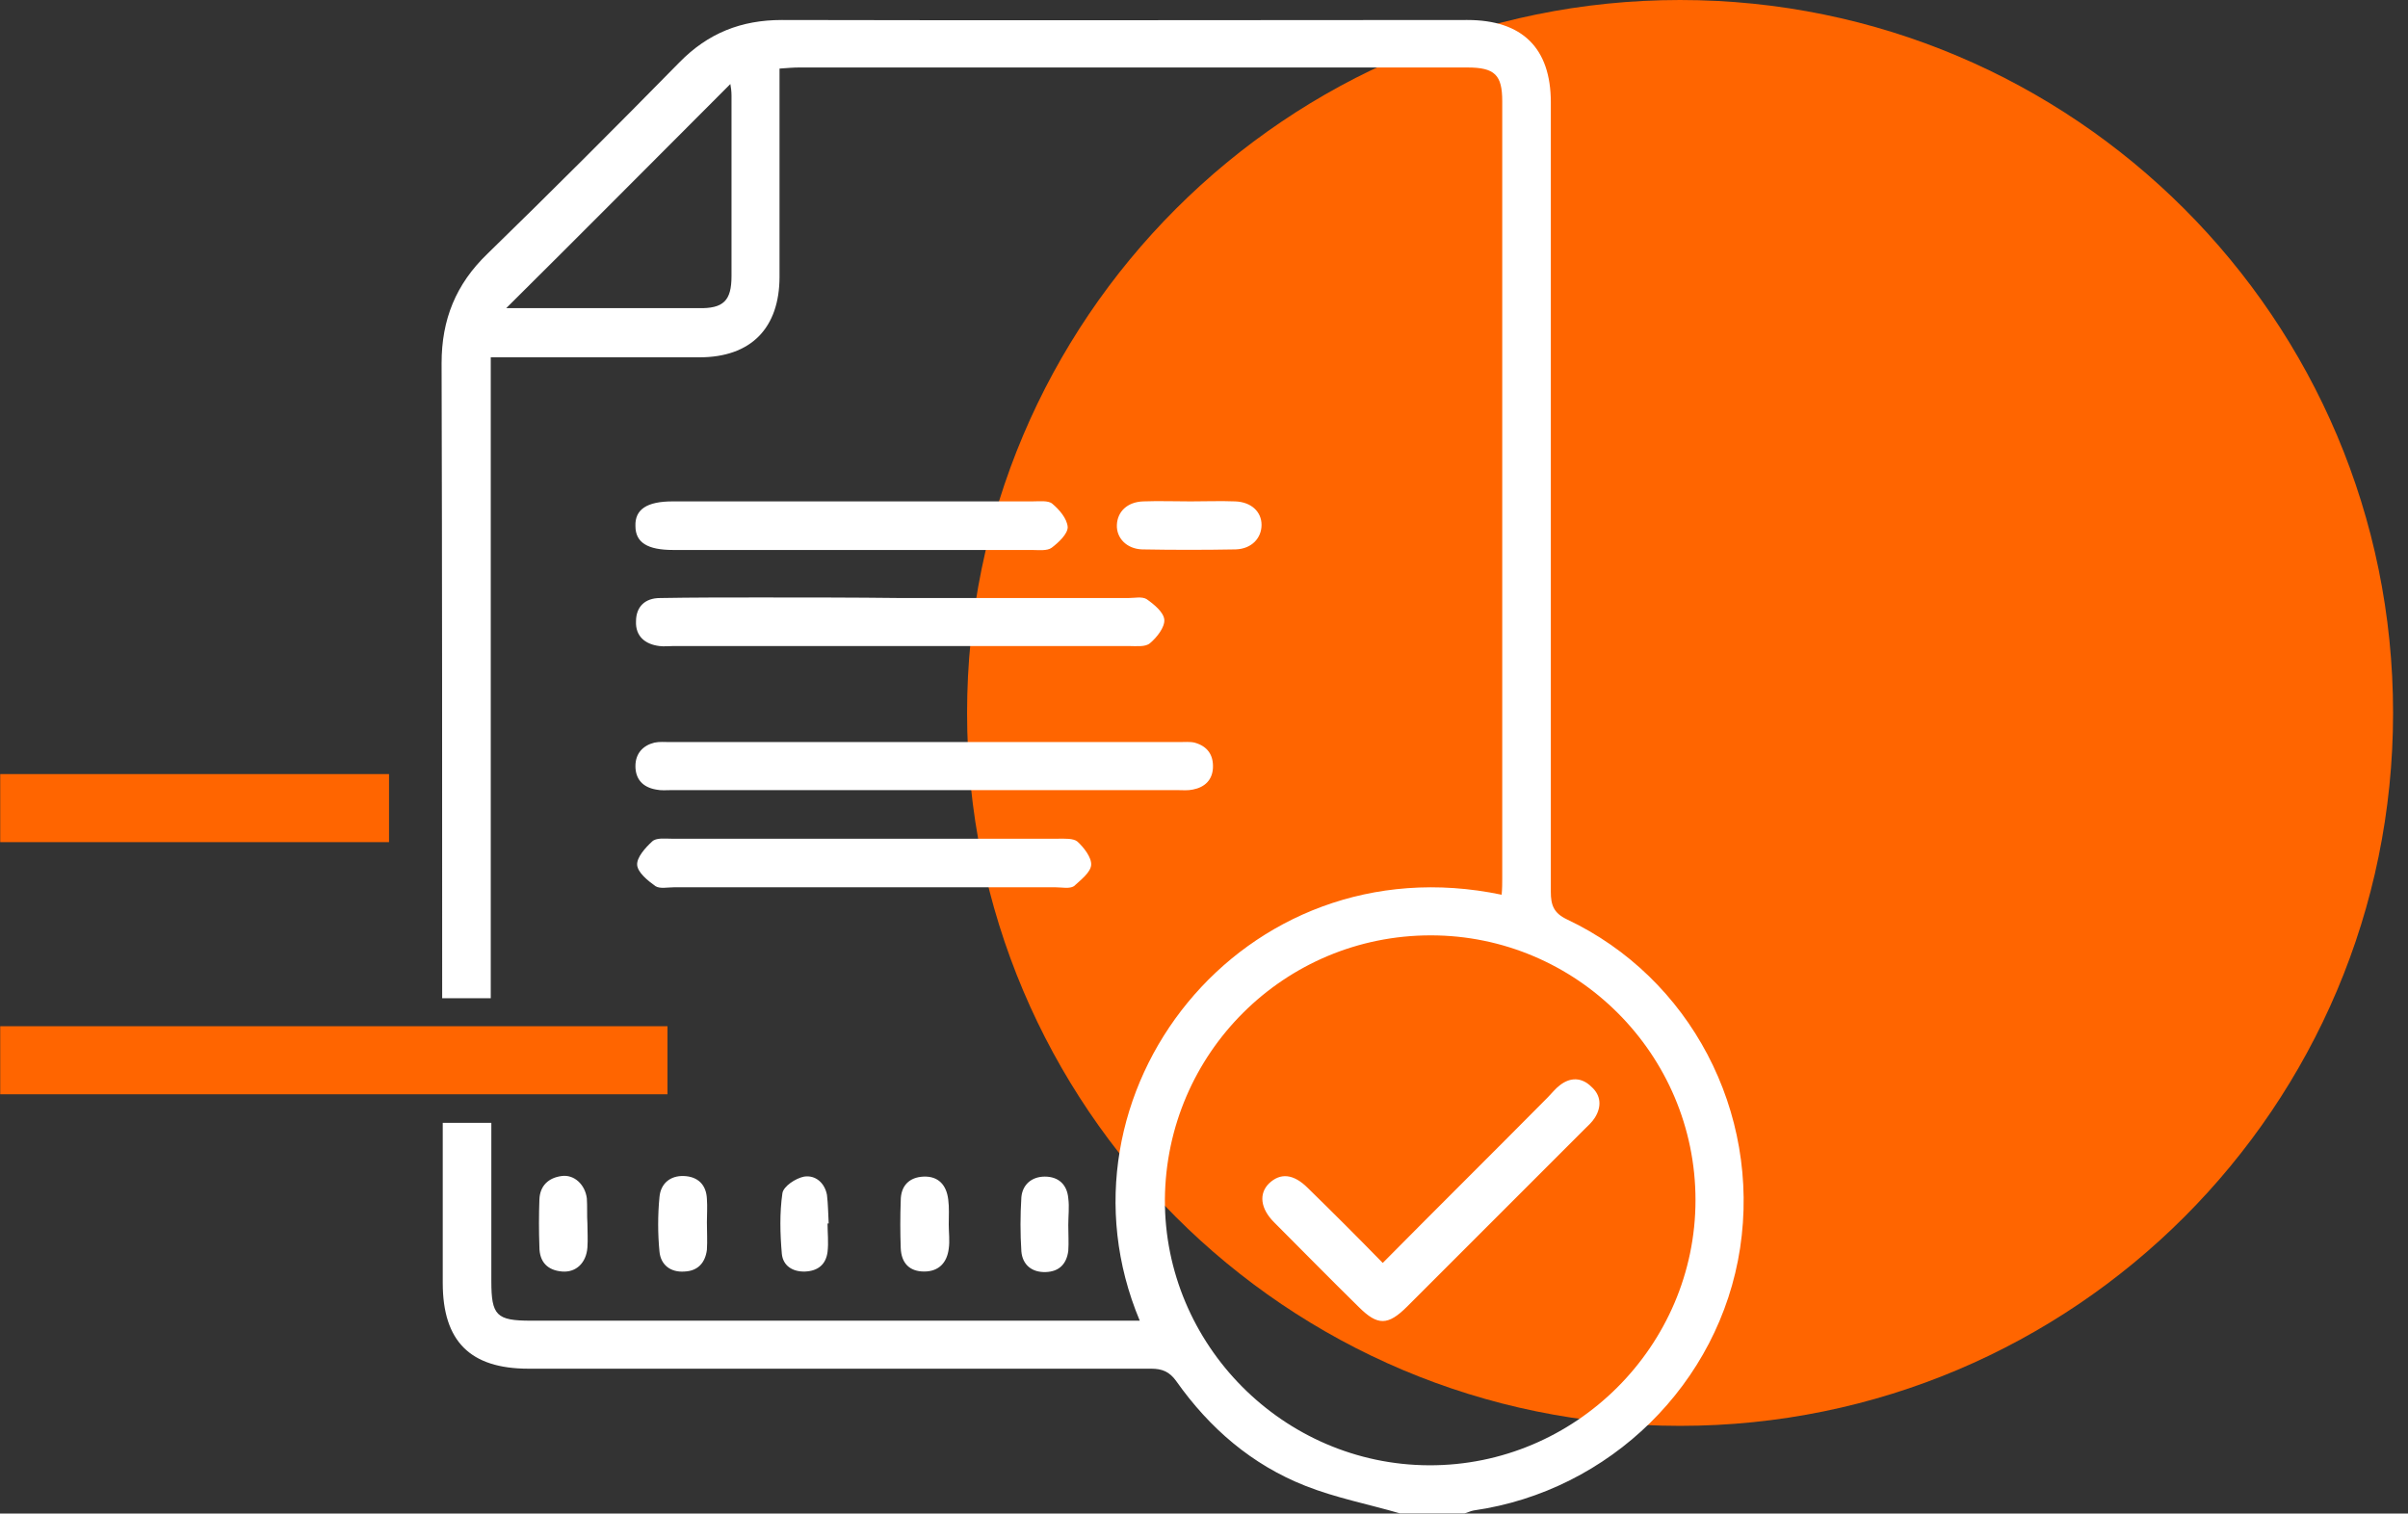
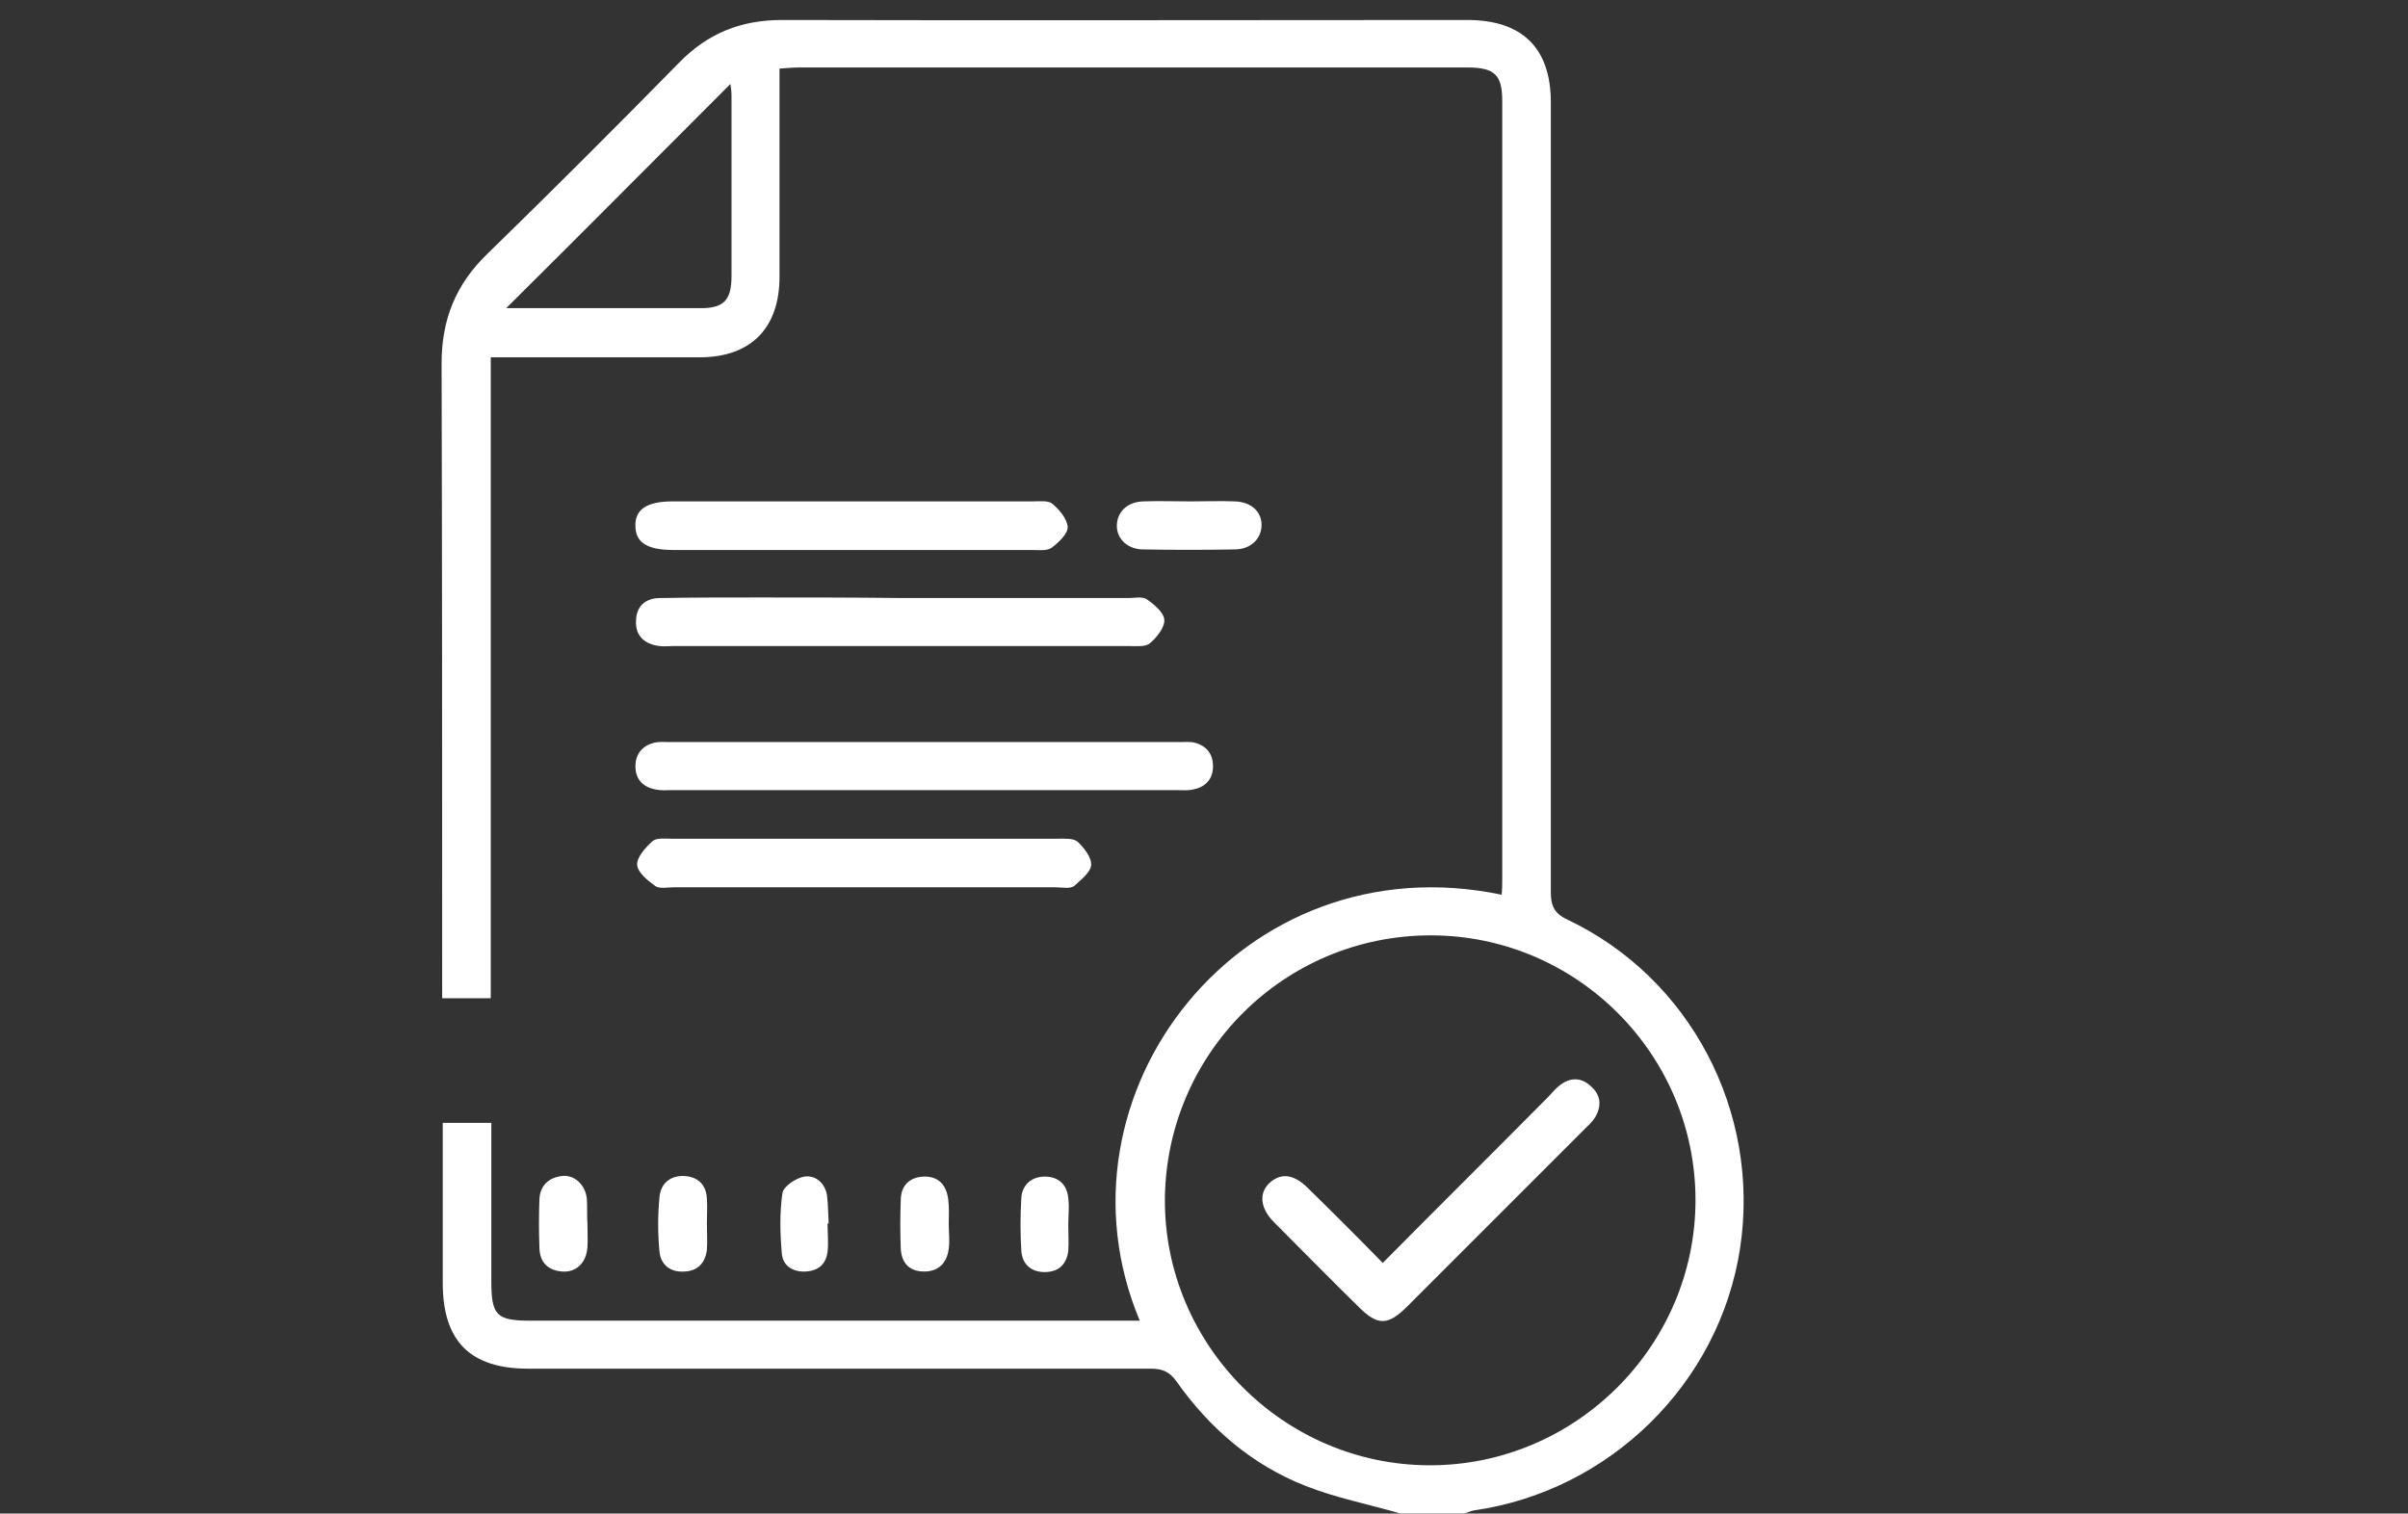
<svg xmlns="http://www.w3.org/2000/svg" viewBox="0 0 45.99 28.91" data-guides="{&quot;vertical&quot;:[],&quot;horizontal&quot;:[]}">
  <rect x="0" y="0" width="45.99" height="28.91" fill="#333333" stroke="none" />
  <defs />
-   <path fill="#ff6500" stroke="none" fill-opacity="1" stroke-width="1" stroke-opacity="1" id="tSvg1330fefc168" title="Path 1" d="M32.087 27.235C39.608 27.235 45.705 21.138 45.705 13.617C45.705 6.097 39.608 0 32.087 0C24.567 0 18.47 6.097 18.47 13.617C18.47 21.138 24.567 27.235 32.087 27.235Z" />
  <path fill="white" stroke="none" fill-opacity="1" stroke-width="1" stroke-opacity="1" id="tSvg1450844f9d2" title="Path 2" d="M20.403 23.402C20.403 23.566 20.414 23.73 20.403 23.893C20.37 24.145 20.228 24.287 19.977 24.297C19.704 24.308 19.529 24.155 19.507 23.904C19.485 23.566 19.485 23.216 19.507 22.867C19.529 22.627 19.704 22.474 19.955 22.474C20.217 22.474 20.381 22.627 20.403 22.889C20.425 23.053 20.403 23.227 20.403 23.402ZM20.84 16.522C20.851 16.38 20.698 16.184 20.578 16.075C20.501 16.009 20.326 16.02 20.206 16.02C17.749 16.02 15.281 16.02 12.824 16.02C12.693 16.02 12.529 15.998 12.453 16.075C12.322 16.195 12.158 16.38 12.169 16.522C12.18 16.664 12.366 16.817 12.518 16.926C12.606 16.981 12.748 16.948 12.868 16.948C14.08 16.948 15.292 16.948 16.515 16.948C17.727 16.948 18.939 16.948 20.163 16.948C20.283 16.948 20.425 16.981 20.512 16.926C20.643 16.806 20.829 16.664 20.84 16.522ZM29.794 20.727C29.707 20.792 29.641 20.879 29.565 20.956C28.527 22.004 27.479 23.042 26.409 24.123C25.918 23.62 25.448 23.151 24.978 22.692C24.705 22.419 24.454 22.397 24.236 22.605C24.039 22.801 24.072 23.085 24.334 23.347C24.869 23.883 25.404 24.428 25.95 24.964C26.311 25.324 26.507 25.324 26.878 24.953C28.003 23.828 29.139 22.692 30.264 21.567C30.329 21.502 30.406 21.436 30.46 21.349C30.591 21.142 30.58 20.923 30.395 20.759C30.209 20.574 29.991 20.574 29.794 20.727ZM33.234 23.839C32.841 26.427 30.744 28.48 28.145 28.851C28.08 28.862 28.025 28.895 27.971 28.906C27.555 28.906 27.14 28.906 26.736 28.906C26.136 28.731 25.513 28.611 24.935 28.382C23.908 27.978 23.1 27.279 22.467 26.383C22.336 26.198 22.194 26.143 21.986 26.143C18.022 26.143 14.058 26.143 10.094 26.143C8.98 26.143 8.456 25.619 8.456 24.505C8.456 23.489 8.456 22.463 8.456 21.447C8.765 21.447 9.075 21.447 9.384 21.447C9.384 22.452 9.384 23.468 9.384 24.472C9.384 25.127 9.483 25.226 10.138 25.226C13.894 25.226 17.651 25.226 21.407 25.226C21.528 25.226 21.637 25.226 21.768 25.226C19.955 20.901 23.723 16.053 28.68 17.09C28.691 16.97 28.691 16.872 28.691 16.784C28.691 11.838 28.691 6.88 28.691 1.933C28.691 1.431 28.549 1.289 28.025 1.289C23.766 1.289 19.507 1.289 15.259 1.289C15.15 1.289 15.03 1.3 14.888 1.31C14.888 1.463 14.888 1.583 14.888 1.704C14.888 2.894 14.888 4.095 14.888 5.285C14.888 6.268 14.342 6.825 13.359 6.825C12.158 6.825 10.946 6.825 9.745 6.825C9.625 6.825 9.515 6.825 9.373 6.825C9.373 6.989 9.373 7.109 9.373 7.218C9.373 11.171 9.373 15.114 9.373 19.067C9.064 19.067 8.755 19.067 8.445 19.067C8.445 15.026 8.445 10.975 8.434 6.934C8.434 6.104 8.707 5.427 9.308 4.849C10.542 3.647 11.765 2.424 12.977 1.19C13.523 0.633 14.156 0.382 14.932 0.382C19.3 0.393 23.668 0.382 28.025 0.382C29.073 0.382 29.619 0.917 29.619 1.955C29.619 6.978 29.619 12.012 29.619 17.035C29.619 17.287 29.674 17.44 29.925 17.56C32.284 18.674 33.627 21.24 33.234 23.839ZM13.971 5.274C13.971 4.128 13.971 2.97 13.971 1.824C13.971 1.747 13.96 1.66 13.949 1.605C12.529 3.025 11.121 4.445 9.668 5.886C9.756 5.886 9.843 5.886 9.919 5.886C11.055 5.886 12.202 5.886 13.337 5.886C13.818 5.897 13.971 5.744 13.971 5.274ZM32.382 22.922C32.382 20.137 30.111 17.866 27.326 17.866C24.531 17.866 22.27 20.115 22.248 22.911C22.237 25.684 24.509 27.978 27.293 27.988C30.089 27.999 32.382 25.706 32.382 22.922ZM18.11 22.911C18.077 22.637 17.924 22.463 17.64 22.474C17.367 22.485 17.203 22.648 17.203 22.932C17.192 23.238 17.192 23.533 17.203 23.839C17.214 24.123 17.367 24.287 17.651 24.287C17.935 24.287 18.088 24.112 18.12 23.85C18.142 23.697 18.12 23.544 18.12 23.391C18.12 23.227 18.131 23.064 18.11 22.911ZM15.794 22.823C15.751 22.594 15.576 22.441 15.358 22.474C15.194 22.506 14.964 22.659 14.943 22.791C14.888 23.173 14.899 23.566 14.932 23.948C14.954 24.177 15.139 24.297 15.38 24.287C15.62 24.276 15.773 24.155 15.805 23.915C15.827 23.73 15.805 23.544 15.805 23.369C15.816 23.369 15.827 23.369 15.827 23.369C15.816 23.184 15.816 22.998 15.794 22.823ZM14.495 11.412C13.862 11.412 13.239 11.412 12.606 11.423C12.322 11.423 12.147 11.586 12.147 11.87C12.136 12.154 12.322 12.307 12.595 12.34C12.682 12.351 12.77 12.34 12.857 12.34C15.762 12.34 18.656 12.34 21.56 12.34C21.702 12.34 21.877 12.362 21.964 12.285C22.095 12.176 22.248 11.979 22.237 11.838C22.227 11.696 22.041 11.543 21.899 11.444C21.811 11.39 21.669 11.423 21.549 11.423C20.108 11.423 18.656 11.423 17.214 11.423C16.297 11.412 15.39 11.412 14.495 11.412ZM11.208 22.889C11.175 22.627 10.968 22.43 10.727 22.463C10.476 22.496 10.312 22.648 10.302 22.911C10.291 23.216 10.291 23.511 10.302 23.817C10.302 24.101 10.454 24.265 10.738 24.287C11.001 24.308 11.197 24.123 11.219 23.828C11.23 23.675 11.219 23.522 11.219 23.369C11.208 23.216 11.219 23.053 11.208 22.889ZM20.097 9.621C20.021 9.555 19.846 9.577 19.715 9.577C18.579 9.577 17.433 9.577 16.297 9.577C15.15 9.577 13.993 9.577 12.846 9.577C12.355 9.577 12.125 9.73 12.136 10.047C12.136 10.363 12.366 10.505 12.857 10.505C15.139 10.505 17.422 10.505 19.704 10.505C19.835 10.505 19.999 10.527 20.086 10.462C20.217 10.363 20.392 10.2 20.392 10.068C20.381 9.905 20.228 9.73 20.097 9.621ZM24.094 10.025C24.094 9.774 23.897 9.588 23.591 9.577C23.308 9.566 23.024 9.577 22.74 9.577C22.434 9.577 22.128 9.566 21.833 9.577C21.528 9.588 21.342 9.774 21.331 10.025C21.32 10.276 21.517 10.483 21.811 10.494C22.412 10.505 23.002 10.505 23.602 10.494C23.908 10.483 24.094 10.276 24.094 10.025ZM13.501 22.9C13.49 22.627 13.326 22.474 13.064 22.463C12.802 22.452 12.617 22.605 12.595 22.867C12.562 23.205 12.562 23.566 12.595 23.904C12.617 24.155 12.802 24.308 13.075 24.287C13.326 24.276 13.469 24.123 13.501 23.872C13.512 23.697 13.501 23.522 13.501 23.347C13.501 23.205 13.512 23.053 13.501 22.9ZM22.783 15.081C23.013 15.037 23.155 14.895 23.166 14.666C23.177 14.415 23.056 14.251 22.816 14.185C22.729 14.164 22.62 14.174 22.521 14.174C19.278 14.174 16.035 14.174 12.791 14.174C12.693 14.174 12.595 14.164 12.497 14.185C12.278 14.24 12.136 14.393 12.136 14.633C12.136 14.884 12.278 15.037 12.529 15.081C12.628 15.103 12.726 15.092 12.824 15.092C14.43 15.092 16.035 15.092 17.64 15.092C19.256 15.092 20.872 15.092 22.488 15.092C22.587 15.092 22.685 15.103 22.783 15.081Z" />
-   <path fill="#ff6500" stroke="none" fill-opacity="1" stroke-width="1" stroke-opacity="1" id="tSvg8c6fd49338" title="Path 3" d="M12.748 20.901C8.5 20.901 4.252 20.901 0.004 20.901C0.004 20.468 0.004 20.035 0.004 19.602C4.252 19.602 8.5 19.602 12.748 19.602C12.748 20.035 12.748 20.468 12.748 20.901ZM7.43 14.786C4.954 14.786 2.479 14.786 0.004 14.786C0.004 15.219 0.004 15.652 0.004 16.085C2.479 16.085 4.954 16.085 7.43 16.085C7.43 15.652 7.43 15.219 7.43 14.786Z" />
</svg>